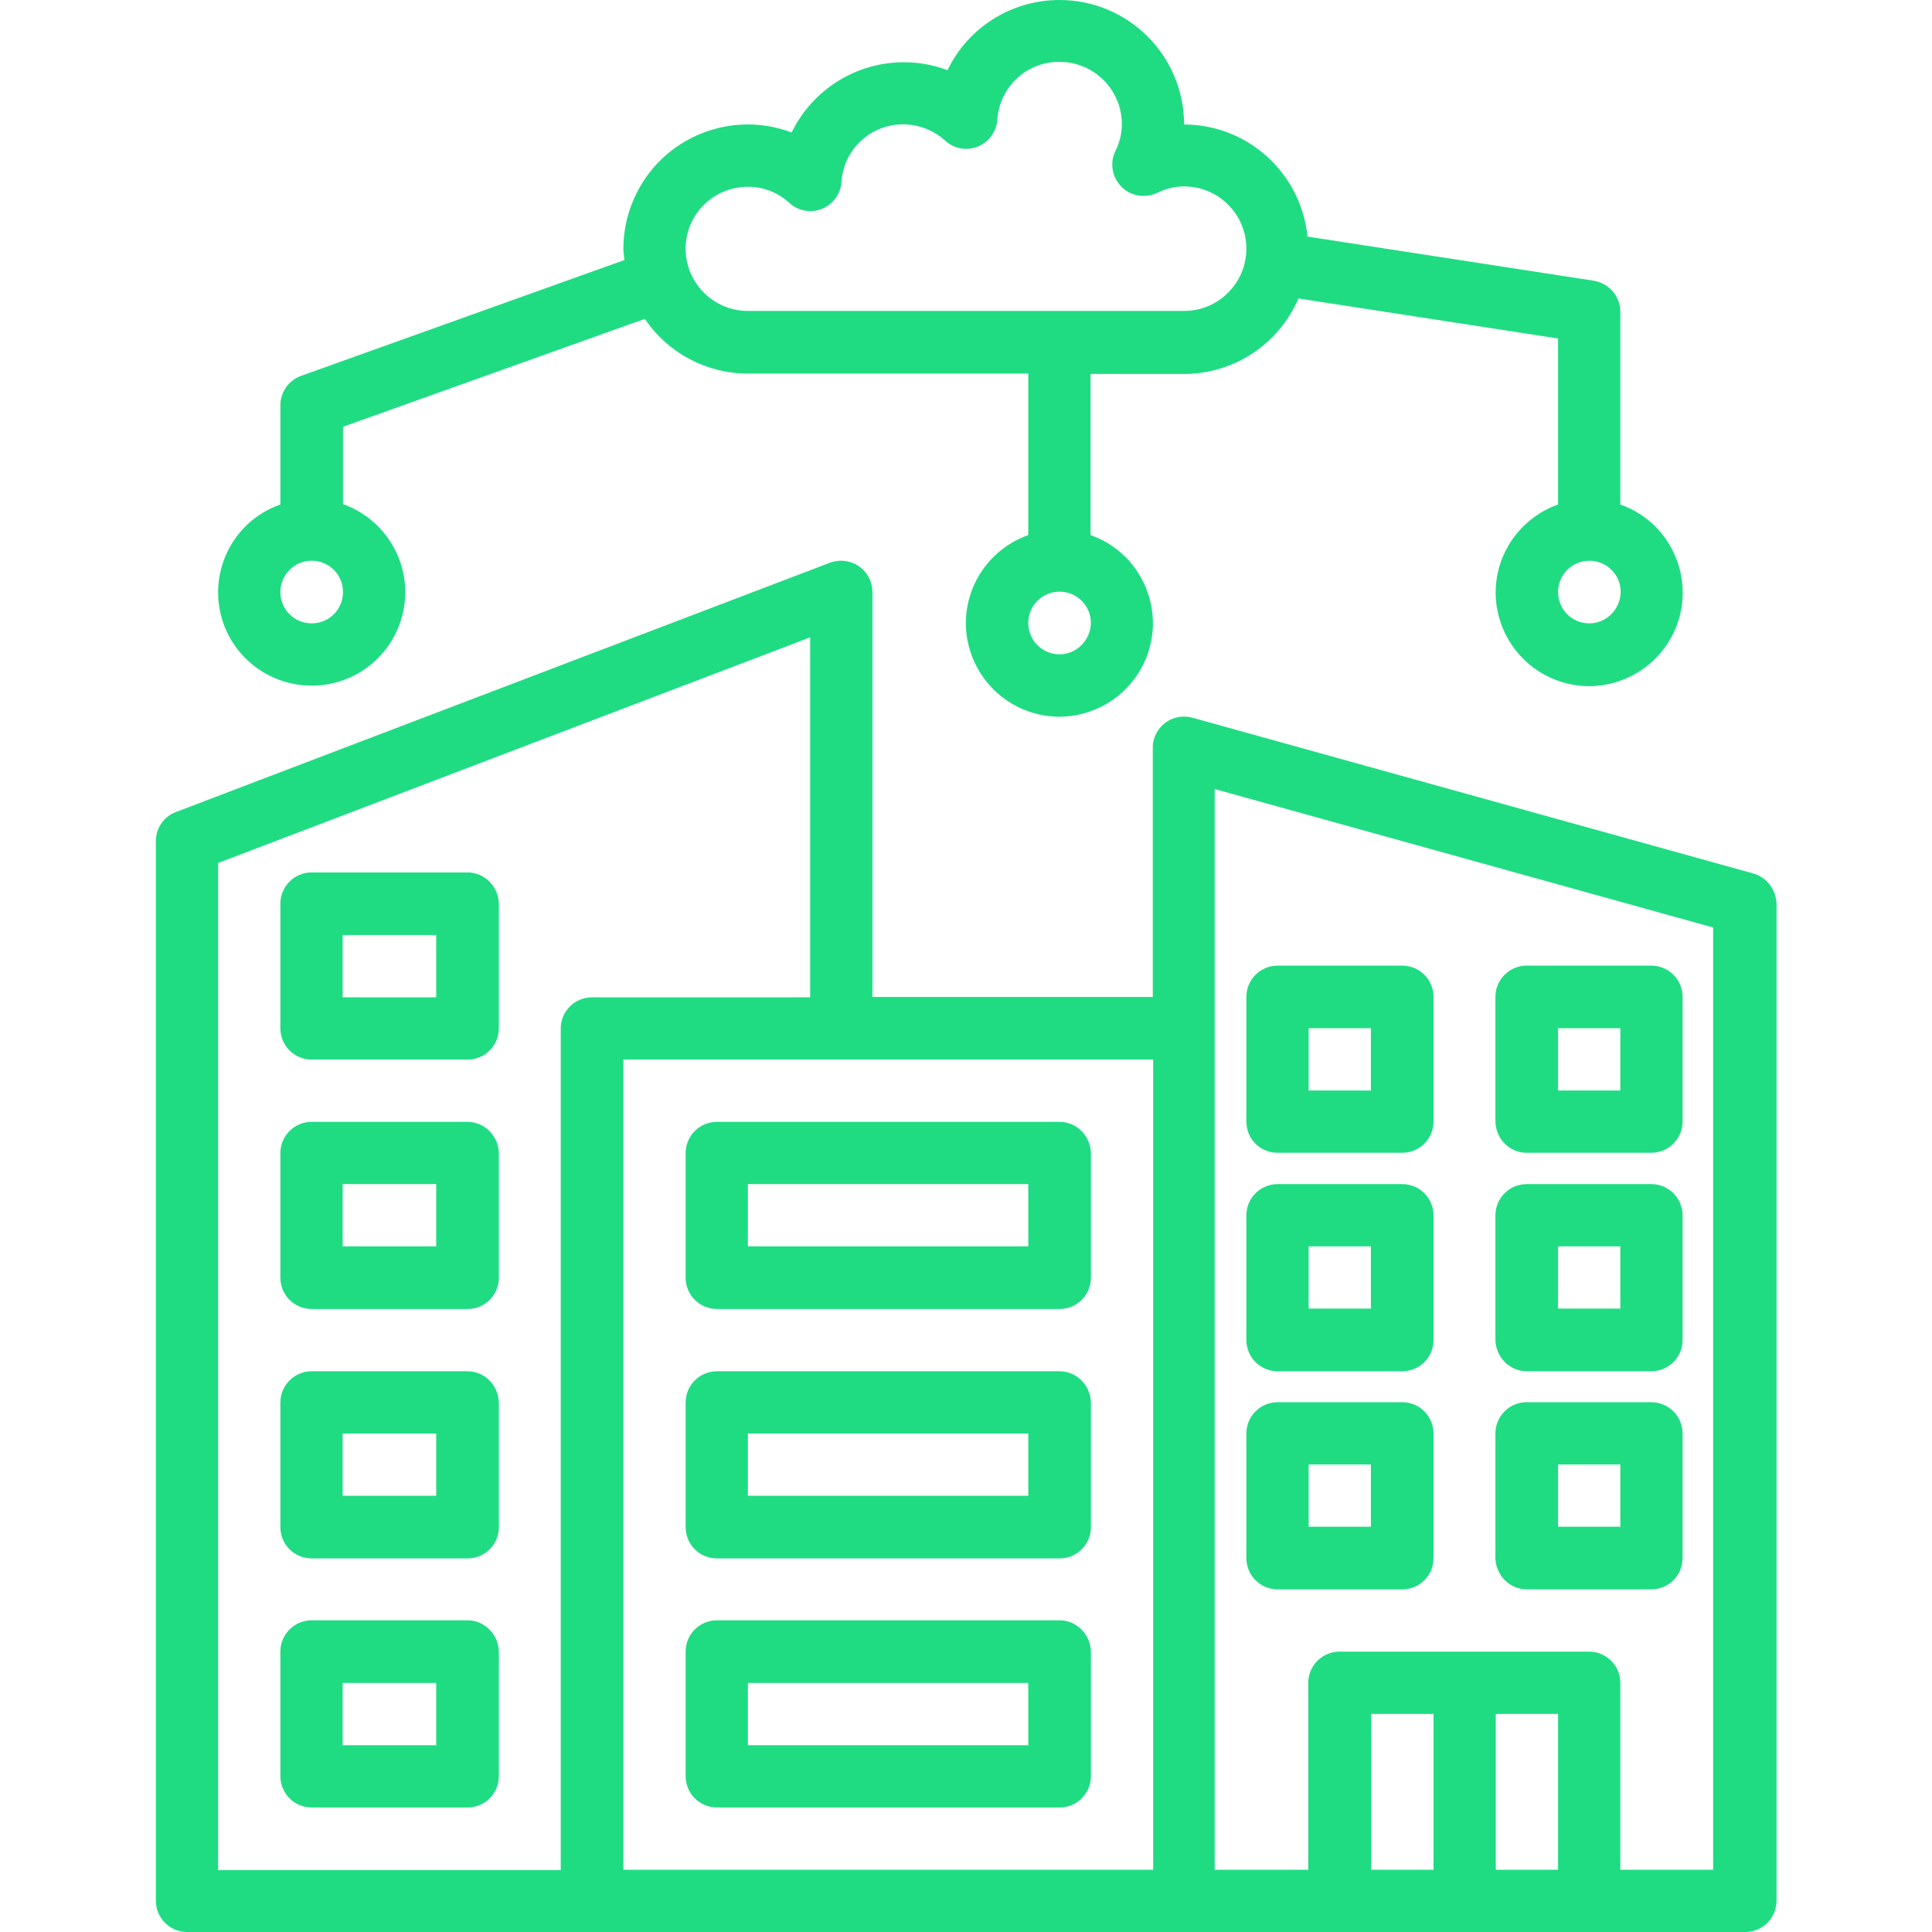
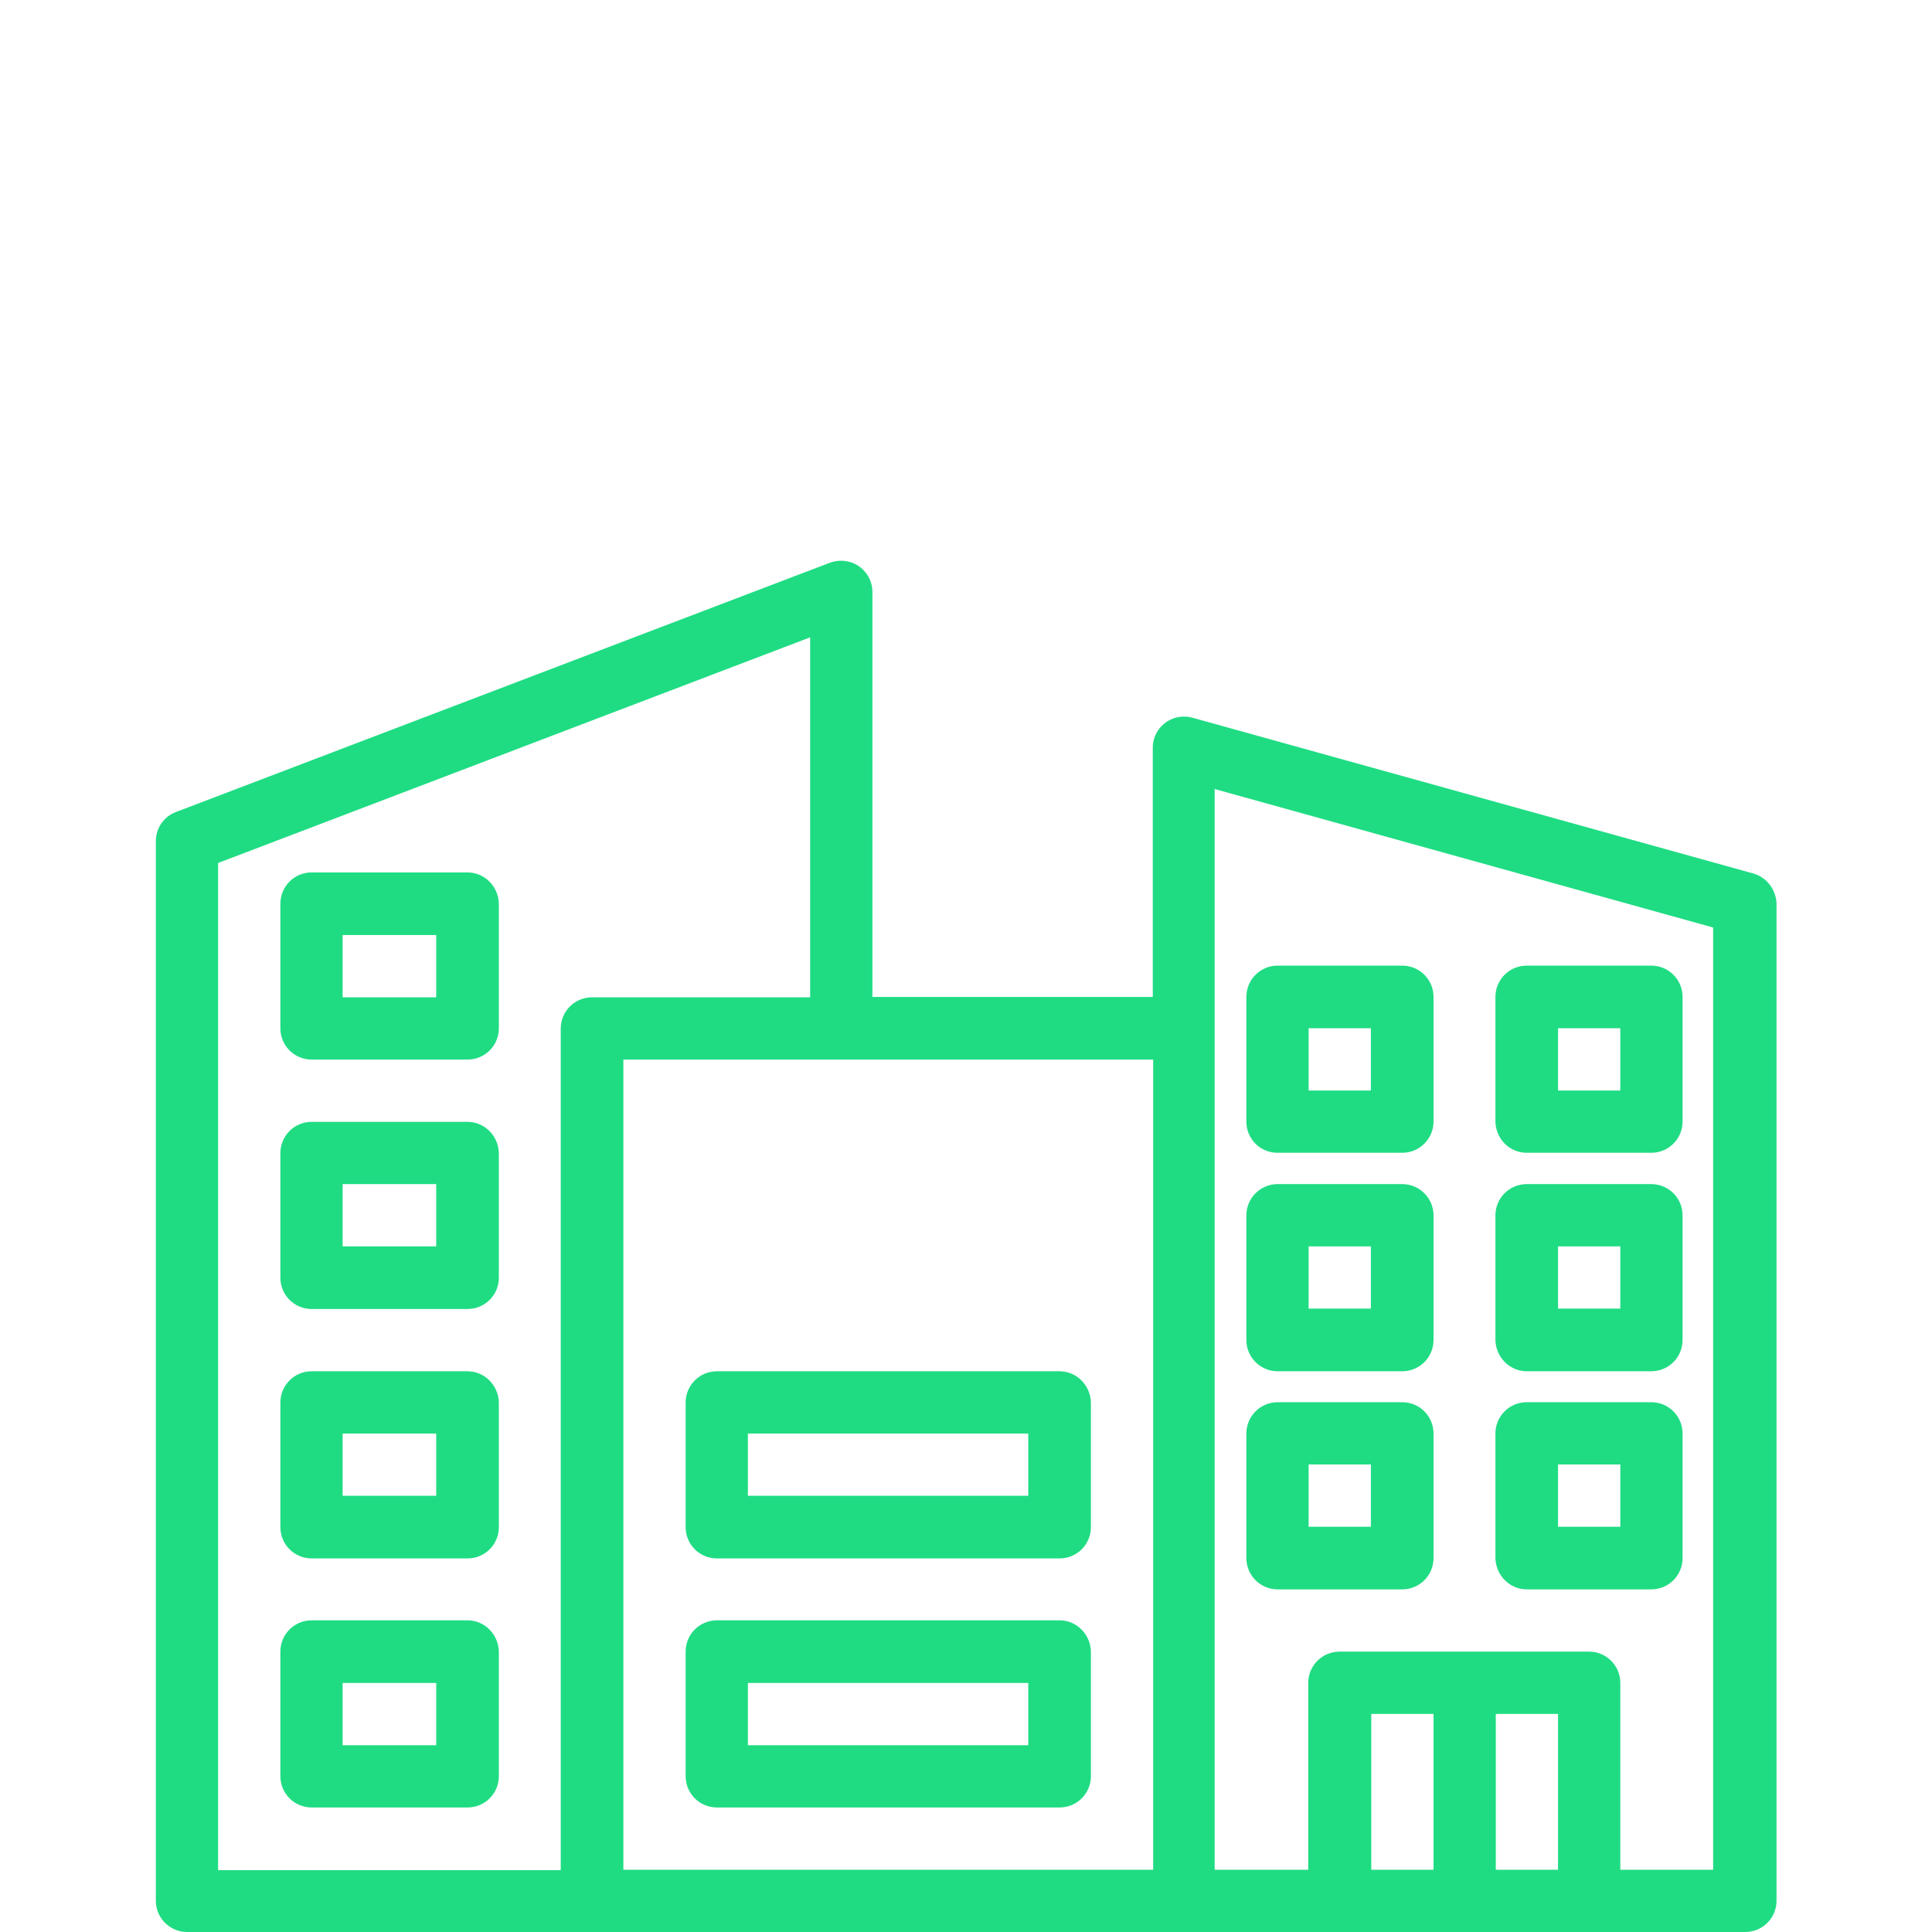
<svg xmlns="http://www.w3.org/2000/svg" version="1.1" id="Layer_3" x="0px" y="0px" viewBox="0 0 512 512" style="enable-background:new 0 0 512 512;" xml:space="preserve">
  <style type="text/css">
	.st0{fill:#1FDC83;}
</style>
  <path class="st0" d="M464.7,231.5L316,190.2c-4.4-1.2-8.9,1.3-10.2,5.7c-0.2,0.7-0.3,1.5-0.3,2.2v66.1h-74.3V156.9  c0-4.6-3.7-8.3-8.3-8.3c-1,0-2,0.2-2.9,0.5L46.6,215.2c-3.2,1.2-5.3,4.3-5.3,7.7v280.8c0,4.6,3.7,8.3,8.3,8.3h412.9  c4.6,0,8.3-3.7,8.3-8.3V239.5C470.7,235.8,468.2,232.5,464.7,231.5z M57.8,228.7l156.9-59.8v95.4h-57.8c-4.6,0-8.3,3.7-8.3,8.3v223  H57.8V228.7z M165.2,495.5V280.8h140.4v214.7H165.2z M412.9,495.5h-16.5v-41.3h16.5V495.5z M379.9,495.5h-16.5v-41.3h16.5V495.5z   M454.2,495.5h-24.8v-49.5c0-4.6-3.7-8.3-8.3-8.3h-66.1c-4.6,0-8.3,3.7-8.3,8.3v49.5h-24.8V209.1l132.1,36.7V495.5z" />
  <path class="st0" d="M338.6,421.2h33c4.6,0,8.3-3.7,8.3-8.3v-33c0-4.6-3.7-8.3-8.3-8.3h-33c-4.6,0-8.3,3.7-8.3,8.3v33  C330.3,417.5,334,421.2,338.6,421.2z M346.8,388.1h16.5v16.5h-16.5V388.1z" />
  <path class="st0" d="M338.6,363.4h33c4.6,0,8.3-3.7,8.3-8.3v-33c0-4.6-3.7-8.3-8.3-8.3h-33c-4.6,0-8.3,3.7-8.3,8.3v33  C330.3,359.7,334,363.4,338.6,363.4z M346.8,330.3h16.5v16.5h-16.5V330.3z" />
  <path class="st0" d="M338.6,305.5h33c4.6,0,8.3-3.7,8.3-8.3v-33c0-4.6-3.7-8.3-8.3-8.3h-33c-4.6,0-8.3,3.7-8.3,8.3v33  C330.3,301.9,334,305.5,338.6,305.5z M346.8,272.5h16.5V289h-16.5V272.5z" />
  <path class="st0" d="M404.6,421.2h33c4.6,0,8.3-3.7,8.3-8.3v-33c0-4.6-3.7-8.3-8.3-8.3h-33c-4.6,0-8.3,3.7-8.3,8.3v33  C396.4,417.5,400.1,421.2,404.6,421.2z M412.9,388.1h16.5v16.5h-16.5V388.1z" />
  <path class="st0" d="M404.6,363.4h33c4.6,0,8.3-3.7,8.3-8.3v-33c0-4.6-3.7-8.3-8.3-8.3h-33c-4.6,0-8.3,3.7-8.3,8.3v33  C396.4,359.7,400.1,363.4,404.6,363.4z M412.9,330.3h16.5v16.5h-16.5V330.3z" />
  <path class="st0" d="M404.6,305.5h33c4.6,0,8.3-3.7,8.3-8.3v-33c0-4.6-3.7-8.3-8.3-8.3h-33c-4.6,0-8.3,3.7-8.3,8.3v33  C396.4,301.9,400.1,305.5,404.6,305.5z M412.9,272.5h16.5V289h-16.5V272.5z" />
-   <path class="st0" d="M280.8,297.3h-90.8c-4.6,0-8.3,3.7-8.3,8.3v33c0,4.6,3.7,8.3,8.3,8.3h90.8c4.6,0,8.3-3.7,8.3-8.3v-33  C289,301,285.3,297.3,280.8,297.3z M272.5,330.3h-74.3v-16.5h74.3V330.3z" />
  <path class="st0" d="M280.8,363.4h-90.8c-4.6,0-8.3,3.7-8.3,8.3v33c0,4.6,3.7,8.3,8.3,8.3h90.8c4.6,0,8.3-3.7,8.3-8.3v-33  C289,367.1,285.3,363.4,280.8,363.4z M272.5,396.4h-74.3v-16.5h74.3V396.4z" />
  <path class="st0" d="M280.8,429.4h-90.8c-4.6,0-8.3,3.7-8.3,8.3v33c0,4.6,3.7,8.3,8.3,8.3h90.8c4.6,0,8.3-3.7,8.3-8.3v-33  C289,433.1,285.3,429.4,280.8,429.4z M272.5,462.5h-74.3v-16.5h74.3V462.5z" />
  <path class="st0" d="M123.9,429.4H82.6c-4.6,0-8.3,3.7-8.3,8.3v33c0,4.6,3.7,8.3,8.3,8.3h41.3c4.6,0,8.3-3.7,8.3-8.3v-33  C132.1,433.1,128.4,429.4,123.9,429.4z M115.6,462.5H90.8v-16.5h24.8V462.5z" />
  <path class="st0" d="M123.9,363.4H82.6c-4.6,0-8.3,3.7-8.3,8.3v33c0,4.6,3.7,8.3,8.3,8.3h41.3c4.6,0,8.3-3.7,8.3-8.3v-33  C132.1,367.1,128.4,363.4,123.9,363.4z M115.6,396.4H90.8v-16.5h24.8V396.4z" />
  <path class="st0" d="M123.9,297.3H82.6c-4.6,0-8.3,3.7-8.3,8.3v33c0,4.6,3.7,8.3,8.3,8.3h41.3c4.6,0,8.3-3.7,8.3-8.3v-33  C132.1,301,128.4,297.3,123.9,297.3z M115.6,330.3H90.8v-16.5h24.8V330.3z" />
  <path class="st0" d="M123.9,231.2H82.6c-4.6,0-8.3,3.7-8.3,8.3v33c0,4.6,3.7,8.3,8.3,8.3h41.3c4.6,0,8.3-3.7,8.3-8.3v-33  C132.1,234.9,128.4,231.2,123.9,231.2z M115.6,264.3H90.8v-16.5h24.8V264.3z" />
-   <path class="st0" d="M82.6,181.7c13.7,0,24.7-11,24.8-24.7c0-10.5-6.6-19.9-16.5-23.4v-20.5l80-28.6c6.1,9.1,16.4,14.5,27.3,14.5  h74.3v42.8c-12.9,4.6-19.7,18.7-15.1,31.6c4.6,12.9,18.7,19.7,31.6,15.1c12.9-4.6,19.7-18.7,15.1-31.6c-2.5-7.1-8-12.6-15.1-15.1  V99.1h24.8c13.2,0,25.1-7.9,30.3-20l68.8,10.6v44c-12.9,4.6-19.7,18.7-15.1,31.6c4.6,12.9,18.7,19.7,31.6,15.1  c12.9-4.6,19.7-18.7,15.1-31.6c-2.5-7.1-8-12.6-15.1-15.1V82.6c0-4.1-3-7.5-7-8.2l-75.9-11.7c-1.7-16.8-15.8-29.7-32.7-29.7  c0-18.2-14.8-33-33-33c-12.7,0-24.2,7.2-29.7,18.6c-3.7-1.4-7.6-2.1-11.6-2.1c-12.7,0-24.2,7.3-29.7,18.6  c-17.1-6.4-36.1,2.2-42.5,19.3c-1.4,3.7-2.1,7.7-2.1,11.6c0,1,0.2,1.9,0.3,2.9L79.8,99.6c-3.3,1.2-5.5,4.3-5.5,7.8v26.3  c-12.9,4.5-19.6,18.6-15.1,31.5C62.7,175.1,72.1,181.7,82.6,181.7z M280.8,173.4c-4.6,0-8.3-3.7-8.3-8.3c0-4.6,3.7-8.3,8.3-8.3  s8.3,3.7,8.3,8.3C289,169.7,285.3,173.4,280.8,173.4z M421.2,165.2c-4.6,0-8.3-3.7-8.3-8.3c0-4.6,3.7-8.3,8.3-8.3  c4.6,0,8.3,3.7,8.3,8.3C429.4,161.5,425.7,165.2,421.2,165.2z M198.2,49.5c4.1,0,8,1.5,11,4.3c3.4,3.1,8.6,2.8,11.7-0.6  c1.2-1.4,2-3.1,2.1-5c0.6-9.1,8.5-15.9,17.6-15.2c3.7,0.3,7.2,1.8,9.9,4.3c3.4,3.1,8.6,2.8,11.7-0.6c1.2-1.4,2-3.1,2.1-5  c0.6-8.7,7.8-15.4,16.5-15.3c9.1,0,16.5,7.4,16.5,16.5c0,2.5-0.6,4.9-1.7,7.1c-2,4.1-0.3,9,3.8,11.1c2.3,1.1,5,1.1,7.3,0  c2.2-1.1,4.7-1.7,7.1-1.7c9.1,0,16.5,7.4,16.5,16.5s-7.4,16.5-16.5,16.5H198.2c-9.1,0-16.5-7.4-16.5-16.5S189.1,49.5,198.2,49.5z   M82.6,148.6c4.6,0,8.3,3.7,8.3,8.3c0,4.6-3.7,8.3-8.3,8.3s-8.3-3.7-8.3-8.3C74.3,152.3,78,148.6,82.6,148.6z" />
</svg>